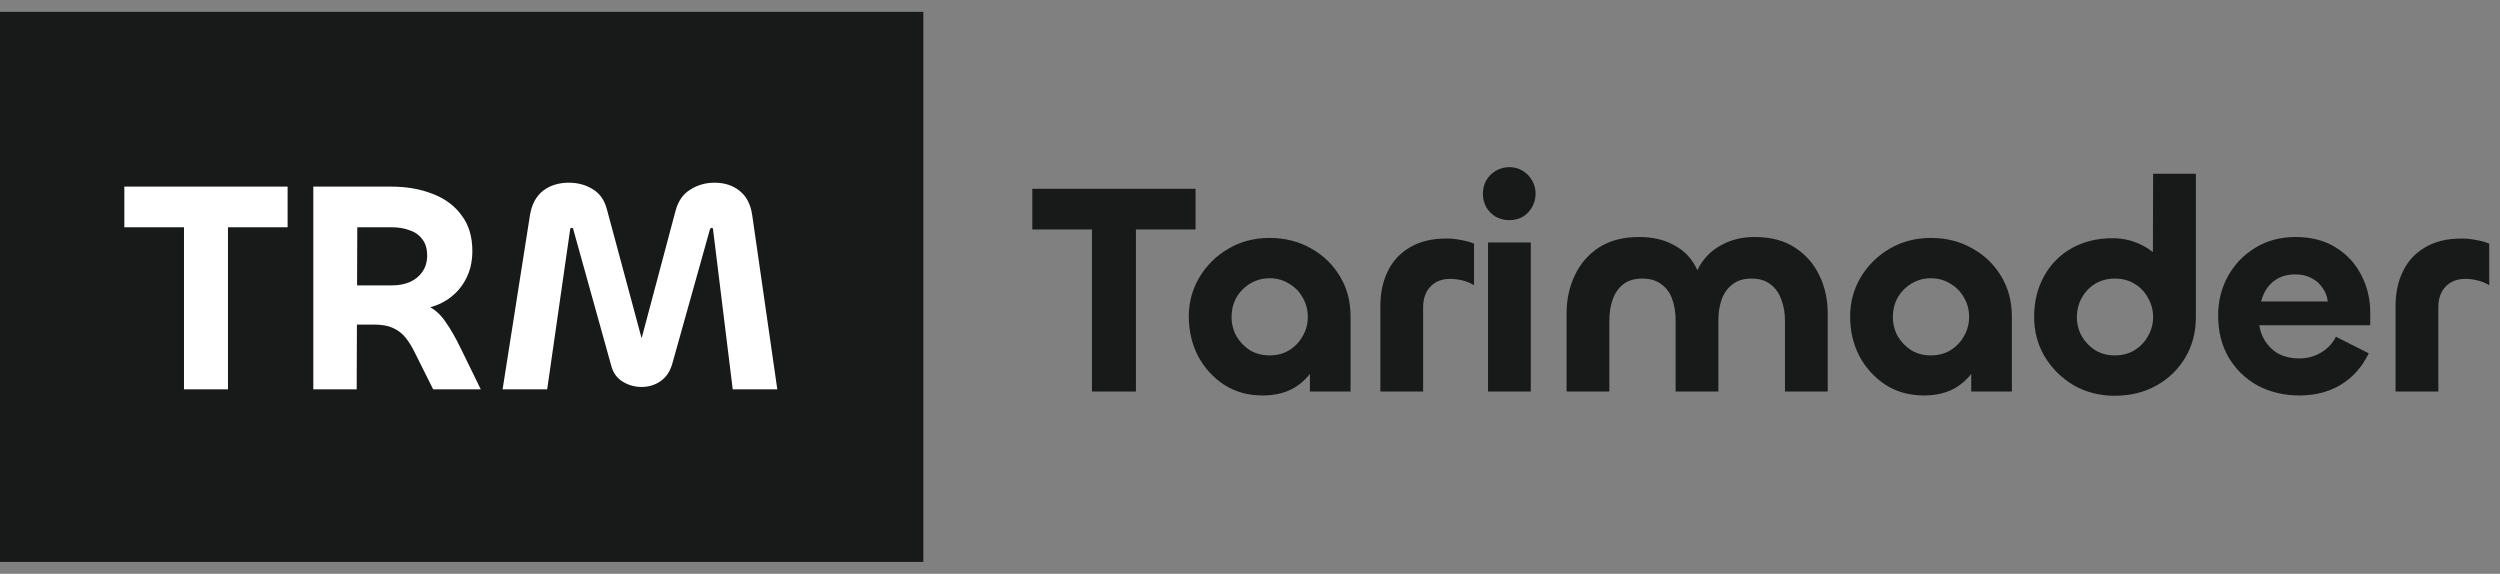
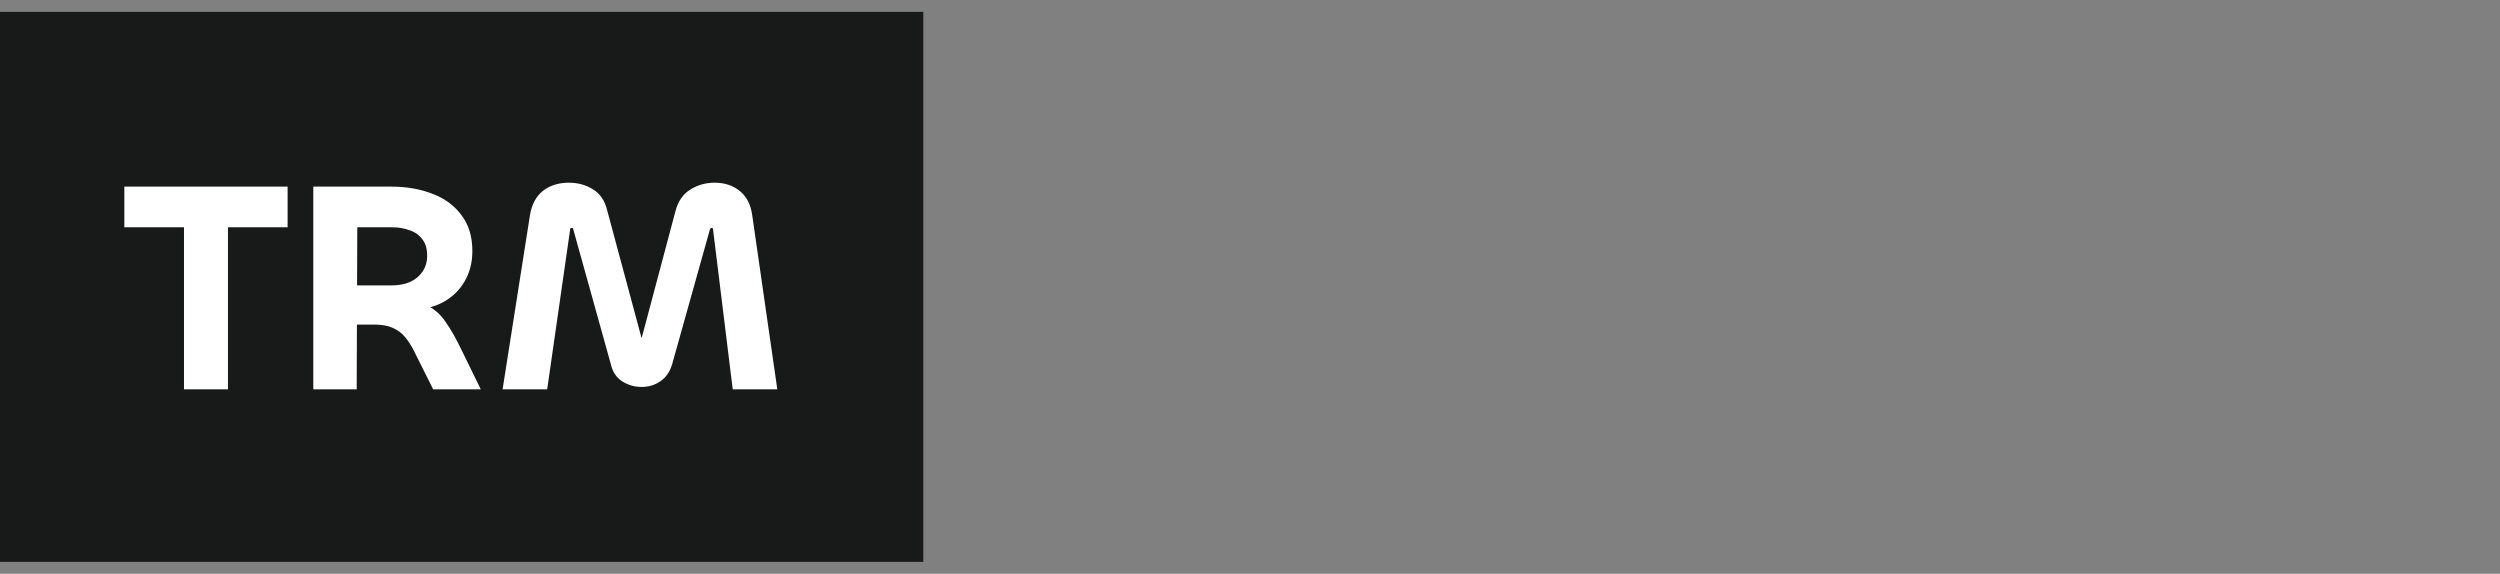
<svg xmlns="http://www.w3.org/2000/svg" width="183" height="42" viewBox="0 0 183 42" fill="none">
  <rect x="0" y="0" width="183" height="42" fill="#808080" stroke="none" />
-   <path d="M79.931 13.822H83.15V28.661H79.931V13.822ZM87.516 13.822V16.798H75.565V13.822H87.516ZM92.423 28.948C91.365 28.948 90.431 28.69 89.623 28.176C88.814 27.647 88.175 26.948 87.705 26.081C87.249 25.199 87.021 24.229 87.021 23.171C87.021 22.127 87.278 21.172 87.793 20.304C88.322 19.422 89.028 18.724 89.91 18.209C90.806 17.68 91.813 17.416 92.93 17.416C94.062 17.416 95.076 17.673 95.973 18.187C96.87 18.687 97.576 19.371 98.09 20.238C98.605 21.091 98.862 22.068 98.862 23.171V28.661H95.885V24.714L96.833 24.45C96.833 25.302 96.649 26.074 96.282 26.765C95.914 27.441 95.407 27.977 94.76 28.374C94.114 28.757 93.335 28.948 92.423 28.948ZM92.93 26.015C93.474 26.015 93.952 25.89 94.364 25.64C94.79 25.376 95.121 25.03 95.356 24.604C95.606 24.178 95.731 23.707 95.731 23.193C95.731 22.678 95.606 22.208 95.356 21.782C95.121 21.355 94.79 21.017 94.364 20.767C93.952 20.503 93.474 20.37 92.93 20.37C92.401 20.37 91.923 20.503 91.497 20.767C91.085 21.017 90.755 21.355 90.505 21.782C90.27 22.208 90.152 22.678 90.152 23.193C90.152 23.707 90.27 24.178 90.505 24.604C90.755 25.03 91.085 25.376 91.497 25.64C91.923 25.89 92.401 26.015 92.93 26.015ZM104.173 28.661H101.042V22.399C101.042 21.458 101.218 20.62 101.571 19.885C101.923 19.136 102.46 18.548 103.18 18.121C103.901 17.68 104.797 17.46 105.87 17.46C106.238 17.46 106.598 17.497 106.951 17.57C107.304 17.629 107.62 17.717 107.899 17.835V20.878C107.634 20.716 107.348 20.598 107.039 20.525C106.73 20.451 106.436 20.414 106.157 20.414C105.54 20.414 105.055 20.605 104.702 20.988C104.349 21.355 104.173 21.862 104.173 22.509V28.661ZM108.923 17.746H112.054V28.661H108.923V17.746ZM110.488 16.115C110.135 16.115 109.805 16.034 109.496 15.872C109.202 15.696 108.967 15.461 108.79 15.167C108.629 14.858 108.548 14.527 108.548 14.174C108.548 13.822 108.629 13.498 108.79 13.204C108.967 12.91 109.202 12.675 109.496 12.499C109.805 12.322 110.135 12.234 110.488 12.234C110.841 12.234 111.164 12.322 111.458 12.499C111.752 12.675 111.98 12.91 112.142 13.204C112.318 13.498 112.406 13.822 112.406 14.174C112.406 14.527 112.318 14.858 112.142 15.167C111.98 15.461 111.752 15.696 111.458 15.872C111.164 16.034 110.841 16.115 110.488 16.115ZM128.432 17.349C129.622 17.349 130.607 17.607 131.386 18.121C132.18 18.636 132.775 19.312 133.172 20.15C133.584 20.988 133.79 21.921 133.79 22.95V28.661H130.659V23.479C130.659 22.906 130.57 22.392 130.394 21.936C130.232 21.465 129.968 21.091 129.6 20.811C129.247 20.532 128.784 20.392 128.211 20.392C127.638 20.392 127.175 20.532 126.822 20.811C126.469 21.076 126.205 21.443 126.028 21.914C125.867 22.369 125.786 22.877 125.786 23.435V28.661H122.655V23.457C122.655 22.884 122.574 22.369 122.412 21.914C122.25 21.443 121.986 21.076 121.618 20.811C121.251 20.532 120.788 20.392 120.229 20.392C119.641 20.392 119.171 20.532 118.818 20.811C118.465 21.091 118.208 21.465 118.046 21.936C117.885 22.392 117.804 22.899 117.804 23.457V28.661H114.673V22.95C114.673 21.936 114.871 21.01 115.268 20.172C115.665 19.319 116.253 18.636 117.032 18.121C117.826 17.607 118.811 17.349 119.987 17.349C120.927 17.349 121.736 17.526 122.412 17.879C123.103 18.217 123.632 18.695 124 19.312C124.382 19.915 124.58 20.62 124.595 21.429H123.889C123.904 20.62 124.11 19.915 124.507 19.312C124.904 18.695 125.44 18.217 126.116 17.879C126.793 17.526 127.564 17.349 128.432 17.349ZM140.831 28.948C139.772 28.948 138.839 28.69 138.03 28.176C137.222 27.647 136.583 26.948 136.112 26.081C135.656 25.199 135.429 24.229 135.429 23.171C135.429 22.127 135.686 21.172 136.2 20.304C136.73 19.422 137.435 18.724 138.317 18.209C139.214 17.68 140.221 17.416 141.338 17.416C142.47 17.416 143.484 17.673 144.381 18.187C145.277 18.687 145.983 19.371 146.498 20.238C147.012 21.091 147.269 22.068 147.269 23.171V28.661H144.293V24.714L145.241 24.45C145.241 25.302 145.057 26.074 144.689 26.765C144.322 27.441 143.815 27.977 143.168 28.374C142.521 28.757 141.742 28.948 140.831 28.948ZM141.338 26.015C141.882 26.015 142.36 25.89 142.771 25.64C143.197 25.376 143.528 25.03 143.763 24.604C144.013 24.178 144.138 23.707 144.138 23.193C144.138 22.678 144.013 22.208 143.763 21.782C143.528 21.355 143.197 21.017 142.771 20.767C142.36 20.503 141.882 20.37 141.338 20.37C140.809 20.37 140.331 20.503 139.905 20.767C139.493 21.017 139.162 21.355 138.912 21.782C138.677 22.208 138.56 22.678 138.56 23.193C138.56 23.707 138.677 24.178 138.912 24.604C139.162 25.03 139.493 25.376 139.905 25.64C140.331 25.89 140.809 26.015 141.338 26.015ZM154.807 28.97C153.69 28.97 152.683 28.712 151.786 28.198C150.904 27.669 150.199 26.971 149.67 26.103C149.155 25.221 148.898 24.258 148.898 23.215C148.898 22.083 149.14 21.083 149.625 20.216C150.111 19.334 150.787 18.651 151.654 18.165C152.521 17.68 153.514 17.438 154.631 17.438C155.425 17.438 156.16 17.614 156.836 17.967C157.512 18.32 158.056 18.79 158.467 19.378C158.894 19.966 159.107 20.598 159.107 21.274L157.585 21.01L157.607 12.719H160.738V23.215C160.738 24.317 160.481 25.302 159.967 26.169C159.452 27.037 158.747 27.72 157.85 28.22C156.953 28.72 155.939 28.97 154.807 28.97ZM154.807 26.015C155.351 26.015 155.829 25.89 156.24 25.64C156.667 25.376 156.997 25.03 157.233 24.604C157.482 24.178 157.607 23.715 157.607 23.215C157.607 22.7 157.482 22.23 157.233 21.804C156.997 21.363 156.667 21.017 156.24 20.767C155.829 20.517 155.351 20.392 154.807 20.392C154.278 20.392 153.8 20.517 153.374 20.767C152.962 21.017 152.632 21.363 152.382 21.804C152.146 22.23 152.029 22.7 152.029 23.215C152.029 23.715 152.146 24.178 152.382 24.604C152.632 25.03 152.962 25.376 153.374 25.64C153.8 25.89 154.278 26.015 154.807 26.015ZM168.32 28.948C167.189 28.948 166.167 28.705 165.256 28.22C164.359 27.72 163.653 27.037 163.139 26.169C162.624 25.287 162.367 24.266 162.367 23.105C162.367 22.061 162.602 21.105 163.073 20.238C163.558 19.356 164.227 18.658 165.079 18.143C165.932 17.614 166.917 17.349 168.034 17.349C169.195 17.349 170.18 17.607 170.988 18.121C171.797 18.621 172.414 19.29 172.841 20.128C173.282 20.966 173.502 21.884 173.502 22.884V23.81H164.859L165.344 23.038C165.314 23.656 165.417 24.207 165.652 24.692C165.902 25.177 166.248 25.559 166.689 25.839C167.144 26.103 167.681 26.236 168.298 26.236C168.886 26.236 169.416 26.096 169.886 25.817C170.371 25.537 170.739 25.148 170.988 24.648L173.392 25.861C172.921 26.846 172.245 27.61 171.363 28.154C170.496 28.683 169.482 28.948 168.32 28.948ZM165.52 22.068H170.393C170.349 21.686 170.217 21.348 169.996 21.054C169.79 20.745 169.518 20.51 169.18 20.348C168.842 20.172 168.453 20.084 168.012 20.084C167.556 20.084 167.152 20.172 166.799 20.348C166.461 20.525 166.182 20.767 165.961 21.076C165.755 21.37 165.608 21.701 165.52 22.068ZM178.485 28.661H175.354V22.399C175.354 21.458 175.53 20.62 175.883 19.885C176.236 19.136 176.772 18.548 177.493 18.121C178.213 17.68 179.11 17.46 180.183 17.46C180.55 17.46 180.91 17.497 181.263 17.57C181.616 17.629 181.932 17.717 182.211 17.835V20.878C181.947 20.716 181.66 20.598 181.351 20.525C181.043 20.451 180.749 20.414 180.469 20.414C179.852 20.414 179.367 20.605 179.014 20.988C178.661 21.355 178.485 21.862 178.485 22.509V28.661Z" fill="#181A19" />
  <rect width="67.587" height="40.264" transform="translate(0 0.868)" fill="#181A19" />
  <path d="M13.468 13.661H16.687V28.5H13.468V13.661ZM21.053 13.661V16.637H9.102V13.661H21.053ZM26.109 28.5H22.934V13.661H28.645C29.762 13.661 30.769 13.837 31.665 14.19C32.562 14.528 33.268 15.05 33.782 15.755C34.311 16.446 34.576 17.321 34.576 18.379C34.576 19.217 34.385 19.959 34.003 20.606C33.635 21.238 33.121 21.738 32.459 22.106C31.798 22.473 31.011 22.657 30.1 22.657L29.24 22.017C30.107 22.017 30.798 22.142 31.312 22.392C31.827 22.642 32.261 23.032 32.613 23.561C32.981 24.075 33.363 24.744 33.76 25.567L35.193 28.5H31.709L30.386 25.854C30.166 25.398 29.931 25.016 29.681 24.707C29.431 24.399 29.122 24.164 28.755 24.002C28.402 23.84 27.946 23.759 27.388 23.759H25.822V20.893H28.645C29.159 20.893 29.607 20.812 29.989 20.65C30.386 20.474 30.695 20.224 30.916 19.901C31.151 19.562 31.268 19.166 31.268 18.71C31.268 18.21 31.151 17.813 30.916 17.519C30.695 17.211 30.386 16.99 29.989 16.858C29.607 16.711 29.174 16.637 28.689 16.637H26.153L26.109 28.5ZM40.053 28.5H36.79L38.796 15.733C38.929 14.954 39.245 14.366 39.744 13.969C40.259 13.572 40.891 13.374 41.641 13.374C42.302 13.374 42.89 13.536 43.405 13.859C43.919 14.168 44.265 14.675 44.441 15.38L46.933 24.641C46.933 24.685 46.94 24.707 46.955 24.707C46.969 24.707 46.977 24.707 46.977 24.707C46.991 24.693 46.999 24.671 46.999 24.641L49.446 15.447C49.637 14.726 49.998 14.204 50.527 13.881C51.056 13.543 51.651 13.374 52.313 13.374C53.048 13.374 53.665 13.58 54.165 13.991C54.665 14.403 54.966 15.006 55.069 15.799L56.899 28.5H53.636L52.203 16.858C52.203 16.784 52.195 16.74 52.18 16.726C52.166 16.696 52.136 16.681 52.092 16.681C52.063 16.681 52.033 16.696 52.004 16.726C51.989 16.74 51.975 16.77 51.96 16.814L49.204 26.648C49.042 27.206 48.755 27.625 48.344 27.905C47.947 28.184 47.484 28.324 46.955 28.324C46.455 28.324 45.992 28.191 45.566 27.927C45.139 27.662 44.86 27.258 44.728 26.714L41.971 16.814C41.971 16.755 41.957 16.718 41.927 16.703C41.913 16.689 41.891 16.681 41.861 16.681C41.817 16.681 41.78 16.696 41.751 16.726C41.736 16.74 41.729 16.777 41.729 16.836L40.053 28.5Z" fill="white" />
</svg>